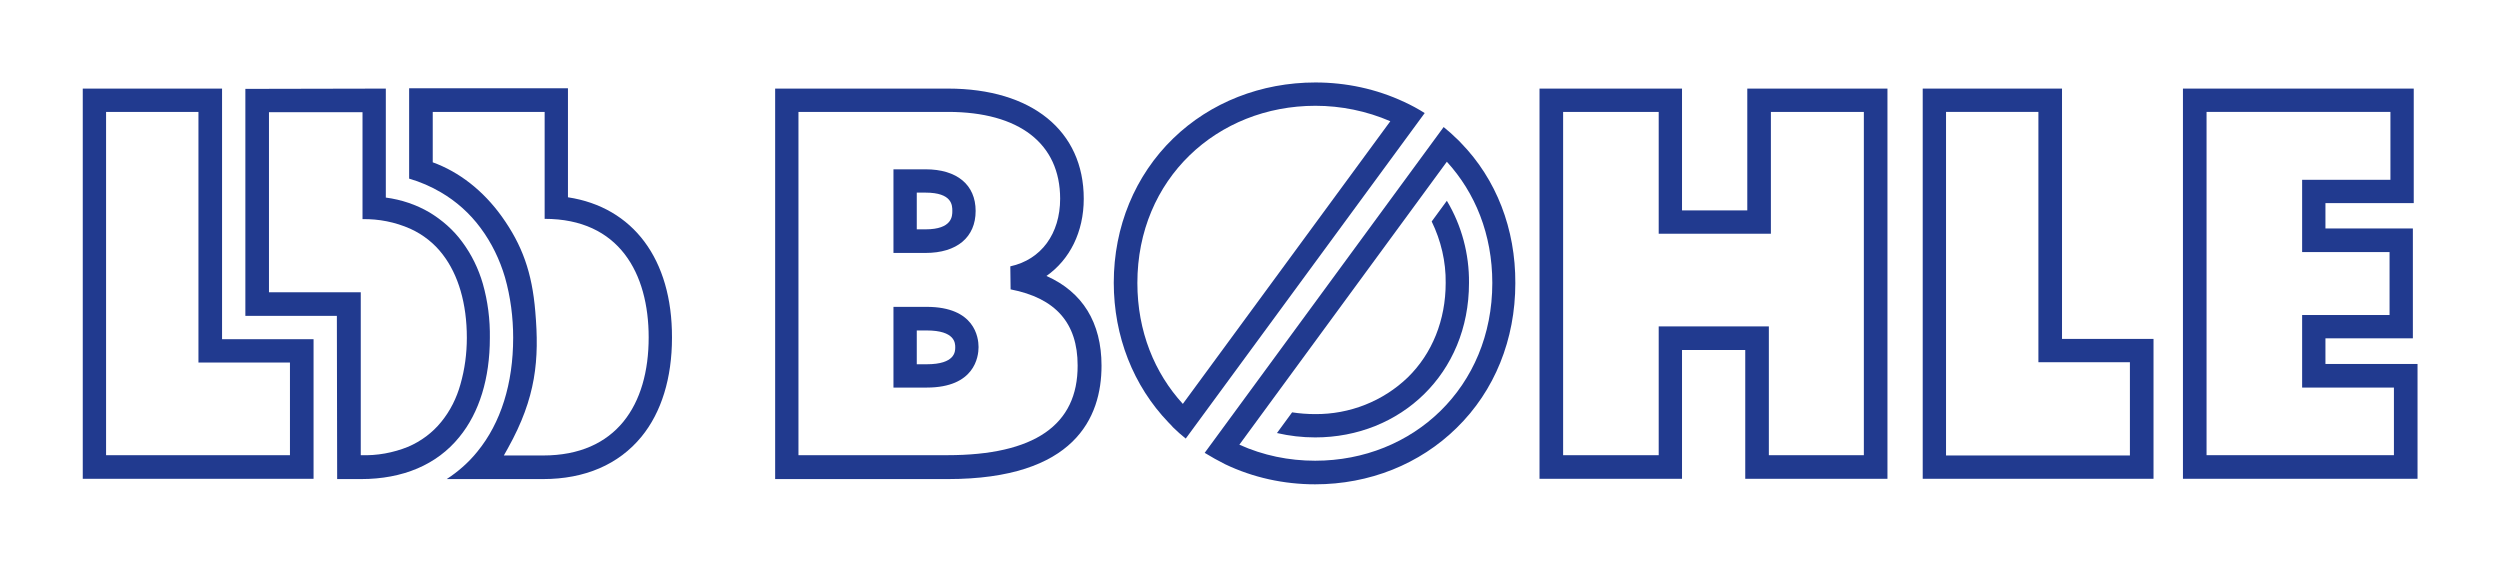
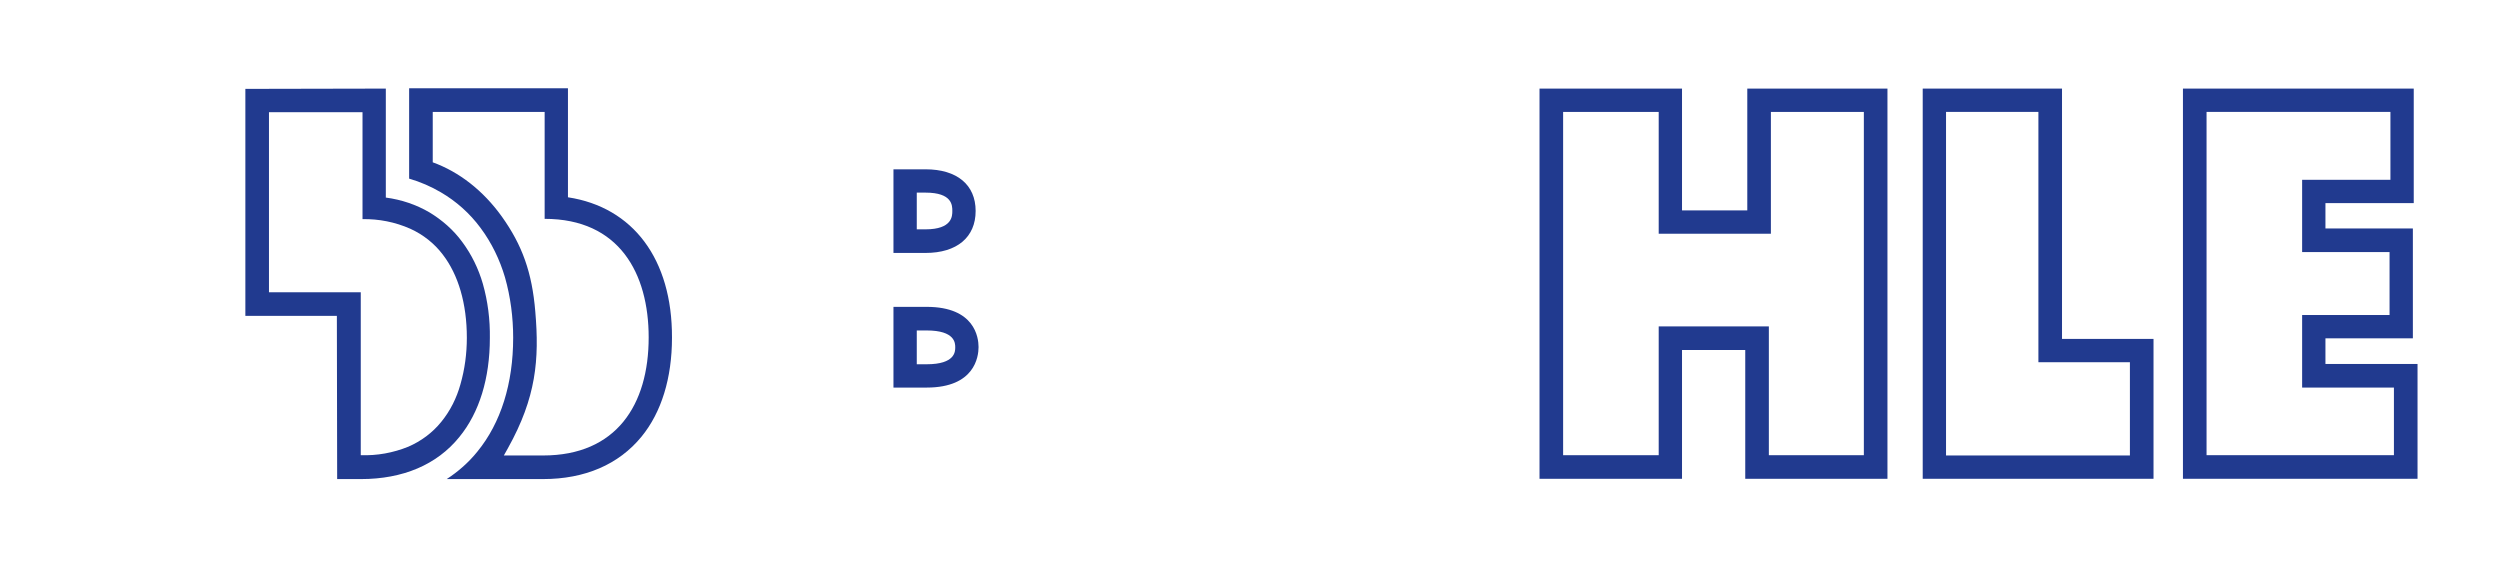
<svg xmlns="http://www.w3.org/2000/svg" id="logo" x="0px" y="0px" viewBox="0 0 857.9 194.4" style="enable-background:new 0 0 857.9 194.4;" xml:space="preserve">
  <style type="text/css">	.st0{fill:#213A8F;}</style>
  <path class="st0" d="M194.9,67.7V30.3h-8.1l-38.4,0h-8v31c3.8,1.1,7.5,2.7,10.9,4.7c5.3,3.1,9.9,7.2,13.6,12.2  c3.8,5.1,6.6,10.9,8.4,17c1.9,6.7,2.8,13.7,2.8,20.7c0,15.7-4.2,29.2-12.3,39.1c-3,3.7-6.5,6.8-10.5,9.4h33.1  c14.3,0,25.9-5,33.7-14.5c6.9-8.4,10.5-20.2,10.5-34C230.7,88.9,217.2,71.1,194.9,67.7z M186.4,156.3h-13.5c0.4-0.7,1-1.8,1.4-2.5  c9.7-17.4,10.8-30.4,9.4-46.8c-1.1-13.5-4.5-22.9-11.5-32.7c-6.4-8.9-14.6-15.3-23.7-18.6V38.4h38.4v36.7  c25.6,0,35.7,18.7,35.7,40.7C222.6,138.9,211.5,156.3,186.4,156.3z" />
  <path class="st0" d="M165.7,97.4c-1.5-5.2-3.9-10.1-7.1-14.4c-3-4.1-6.9-7.5-11.2-10.1c-4.6-2.7-9.7-4.4-15-5.1V30.4l0,0l-48.2,0.1  l0,0v77.9h31.4l0.1,56h8.2c14.3,0,26-4.9,33.7-14.4c6.9-8.4,10.5-20.2,10.5-34C168.2,109.7,167.4,103.4,165.7,97.4z M158,131.9  c-1.3,4.7-3.5,9.1-6.6,12.9c-3,3.7-6.9,6.6-11.3,8.5c-5.2,2.1-10.7,3.1-16.3,2.9v-55.9H92.3V38.5h32.1v36.7l0,0  c5.6-0.1,11.2,1,16.4,3.3c4.4,2,8.2,5,11.1,8.8c5.4,7,8.3,16.9,8.3,28.6C160.2,121.3,159.5,126.7,158,131.9z" />
-   <path class="st0" d="M76.2,116.4v-86H28.4v133.9h79.2v-47.9H76.2z M99.5,156.2H36.4V38.4h31.7v86h31.4V156.2z" />
  <path class="st0" d="M707.6,30.4h-47.8v133.9H739v-48h-31.4L707.6,30.4z M730.9,124.4v31.9h-63.1V38.4h31.7v85.9H730.9z" />
  <path class="st0" d="M318,105.3h-11.4V133H318c16.5,0,17.8-10.6,17.8-13.9S334.5,105.3,318,105.3z M318,125h-3.4v-11.6h3.4  c9.8,0,9.8,4.4,9.8,5.8S327.8,125,318,125L318,125z" />
-   <path class="st0" d="M359.1,94.7c8-5.6,12.8-15.1,12.8-26.5c0-23.3-17.8-37.8-46.6-37.8H266v134h59.2c43.6,0,52.8-21.1,52.8-38.9  C378,110.7,371.5,100.2,359.1,94.7z M325.1,156.2H274V38.4h51.3c24.5,0,38.5,10.9,38.5,29.8c0,12-6.5,20.9-17.1,23.2l0.1,7.9  c15.5,3,23,11.6,23,26.1C369.9,145.9,354.9,156.2,325.1,156.2L325.1,156.2z" />
  <path class="st0" d="M334.8,72.4c0-9-6.4-14.3-17.2-14.3h-11v28.7h11C328.4,86.8,334.8,81.4,334.8,72.4z M314.6,66.1h3  c9.2,0,9.2,4.4,9.2,6.3c0,1.7,0,6.3-9.2,6.3h-3V66.1z" />
  <path class="st0" d="M599.5,72.2h-22.3V30.4h-48.9v133.9h48.9v-44.2h21.7v44.2h48.8V30.4h-48.1V72.2z M607.6,38.4h32v117.8H607  v-44.2h-37.8v44.2h-32.8V38.4h32.8v41.8h38.5V38.4z" />
  <path class="st0" d="M798,124.9v-8.8h30V78.4h-30v-8.7h30.3V30.4h-79.2v133.9h80.5v-39.4H798z M821.5,156.2h-64.3V38.4h63.1v23.3  H790v24.8h30v21.6h-30V133h31.5L821.5,156.2z" />
-   <path class="st0" d="M501.3,49c-0.4-0.5-0.9-0.9-1.3-1.3c-1.5-1.5-3-2.8-4.6-4.1l-82,111.8c2.3,1.4,4.6,2.7,7,3.9  c9.6,4.6,20.2,6.9,30.9,6.9c18.6,0,35.9-6.9,48.6-19.4c13-12.7,20.1-30.3,20.1-49.6C520.1,78.6,513.5,61.5,501.3,49z M451.3,158.1  c-9,0-17.8-1.8-26-5.5l71.2-97.1c9.7,10.6,15.6,24.9,15.6,41.6C512.1,132.8,485,158.1,451.3,158.1L451.3,158.1z" />
-   <path class="st0" d="M481.9,35c-9.6-4.5-20-6.7-30.5-6.7c-18.6,0-36,6.8-48.8,19.2c-13.1,12.7-20.4,30.3-20.4,49.5  c0,18.4,6.7,35.4,18.8,48c0.5,0.5,1,1,1.5,1.6c1.4,1.4,2.9,2.7,4.4,3.9l82-111.7C486.7,37.4,484.3,36.1,481.9,35z M405.9,138.6  c-9.7-10.6-15.6-24.9-15.6-41.5c0-35.7,27.4-60.8,61.1-60.8c8.8,0,17.6,1.8,25.7,5.3L405.9,138.6z" />
-   <path class="st0" d="M496.5,68.9l-5.2,7.1c3.2,6.6,4.9,13.8,4.8,21.1c0,12.7-4.6,24.2-13,32.4c-8.5,8.2-20,12.7-31.8,12.6  c-2.6,0-5.3-0.2-7.9-0.6l-5.2,7.1c4.3,1,8.7,1.5,13.1,1.5c29.3,0,52.8-21.9,52.8-53C504.2,87.2,501.6,77.4,496.5,68.9z" />
</svg>